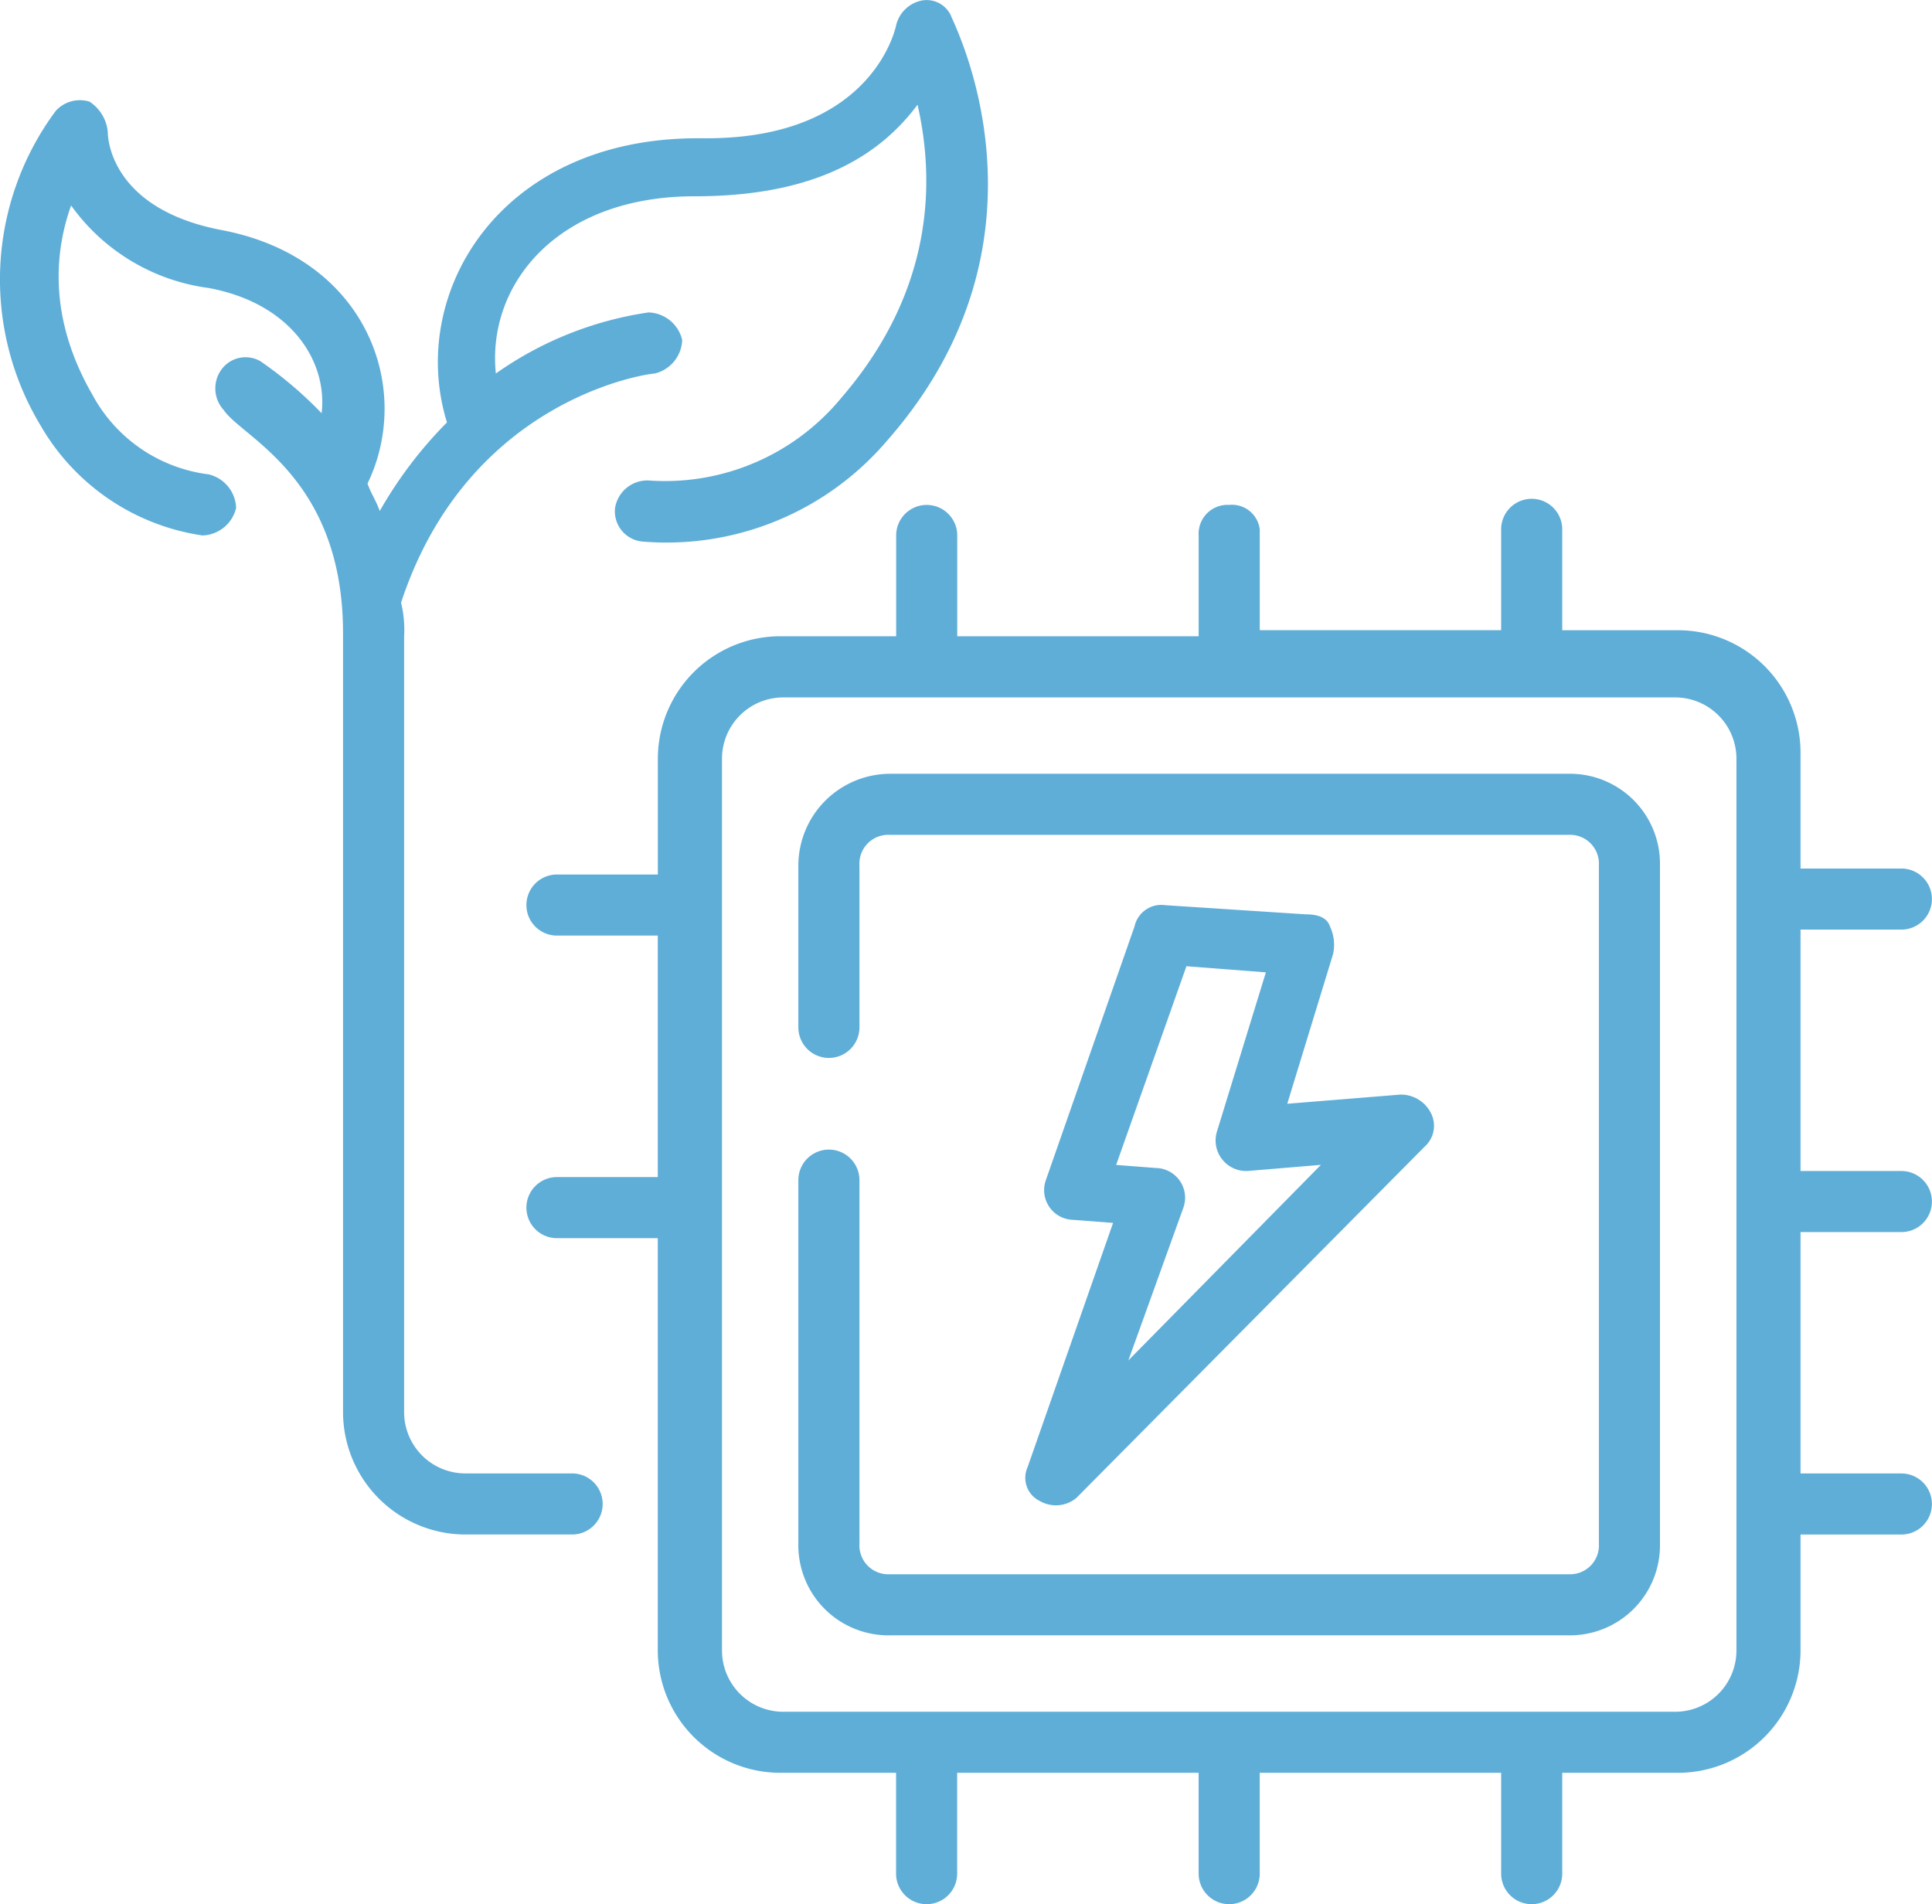
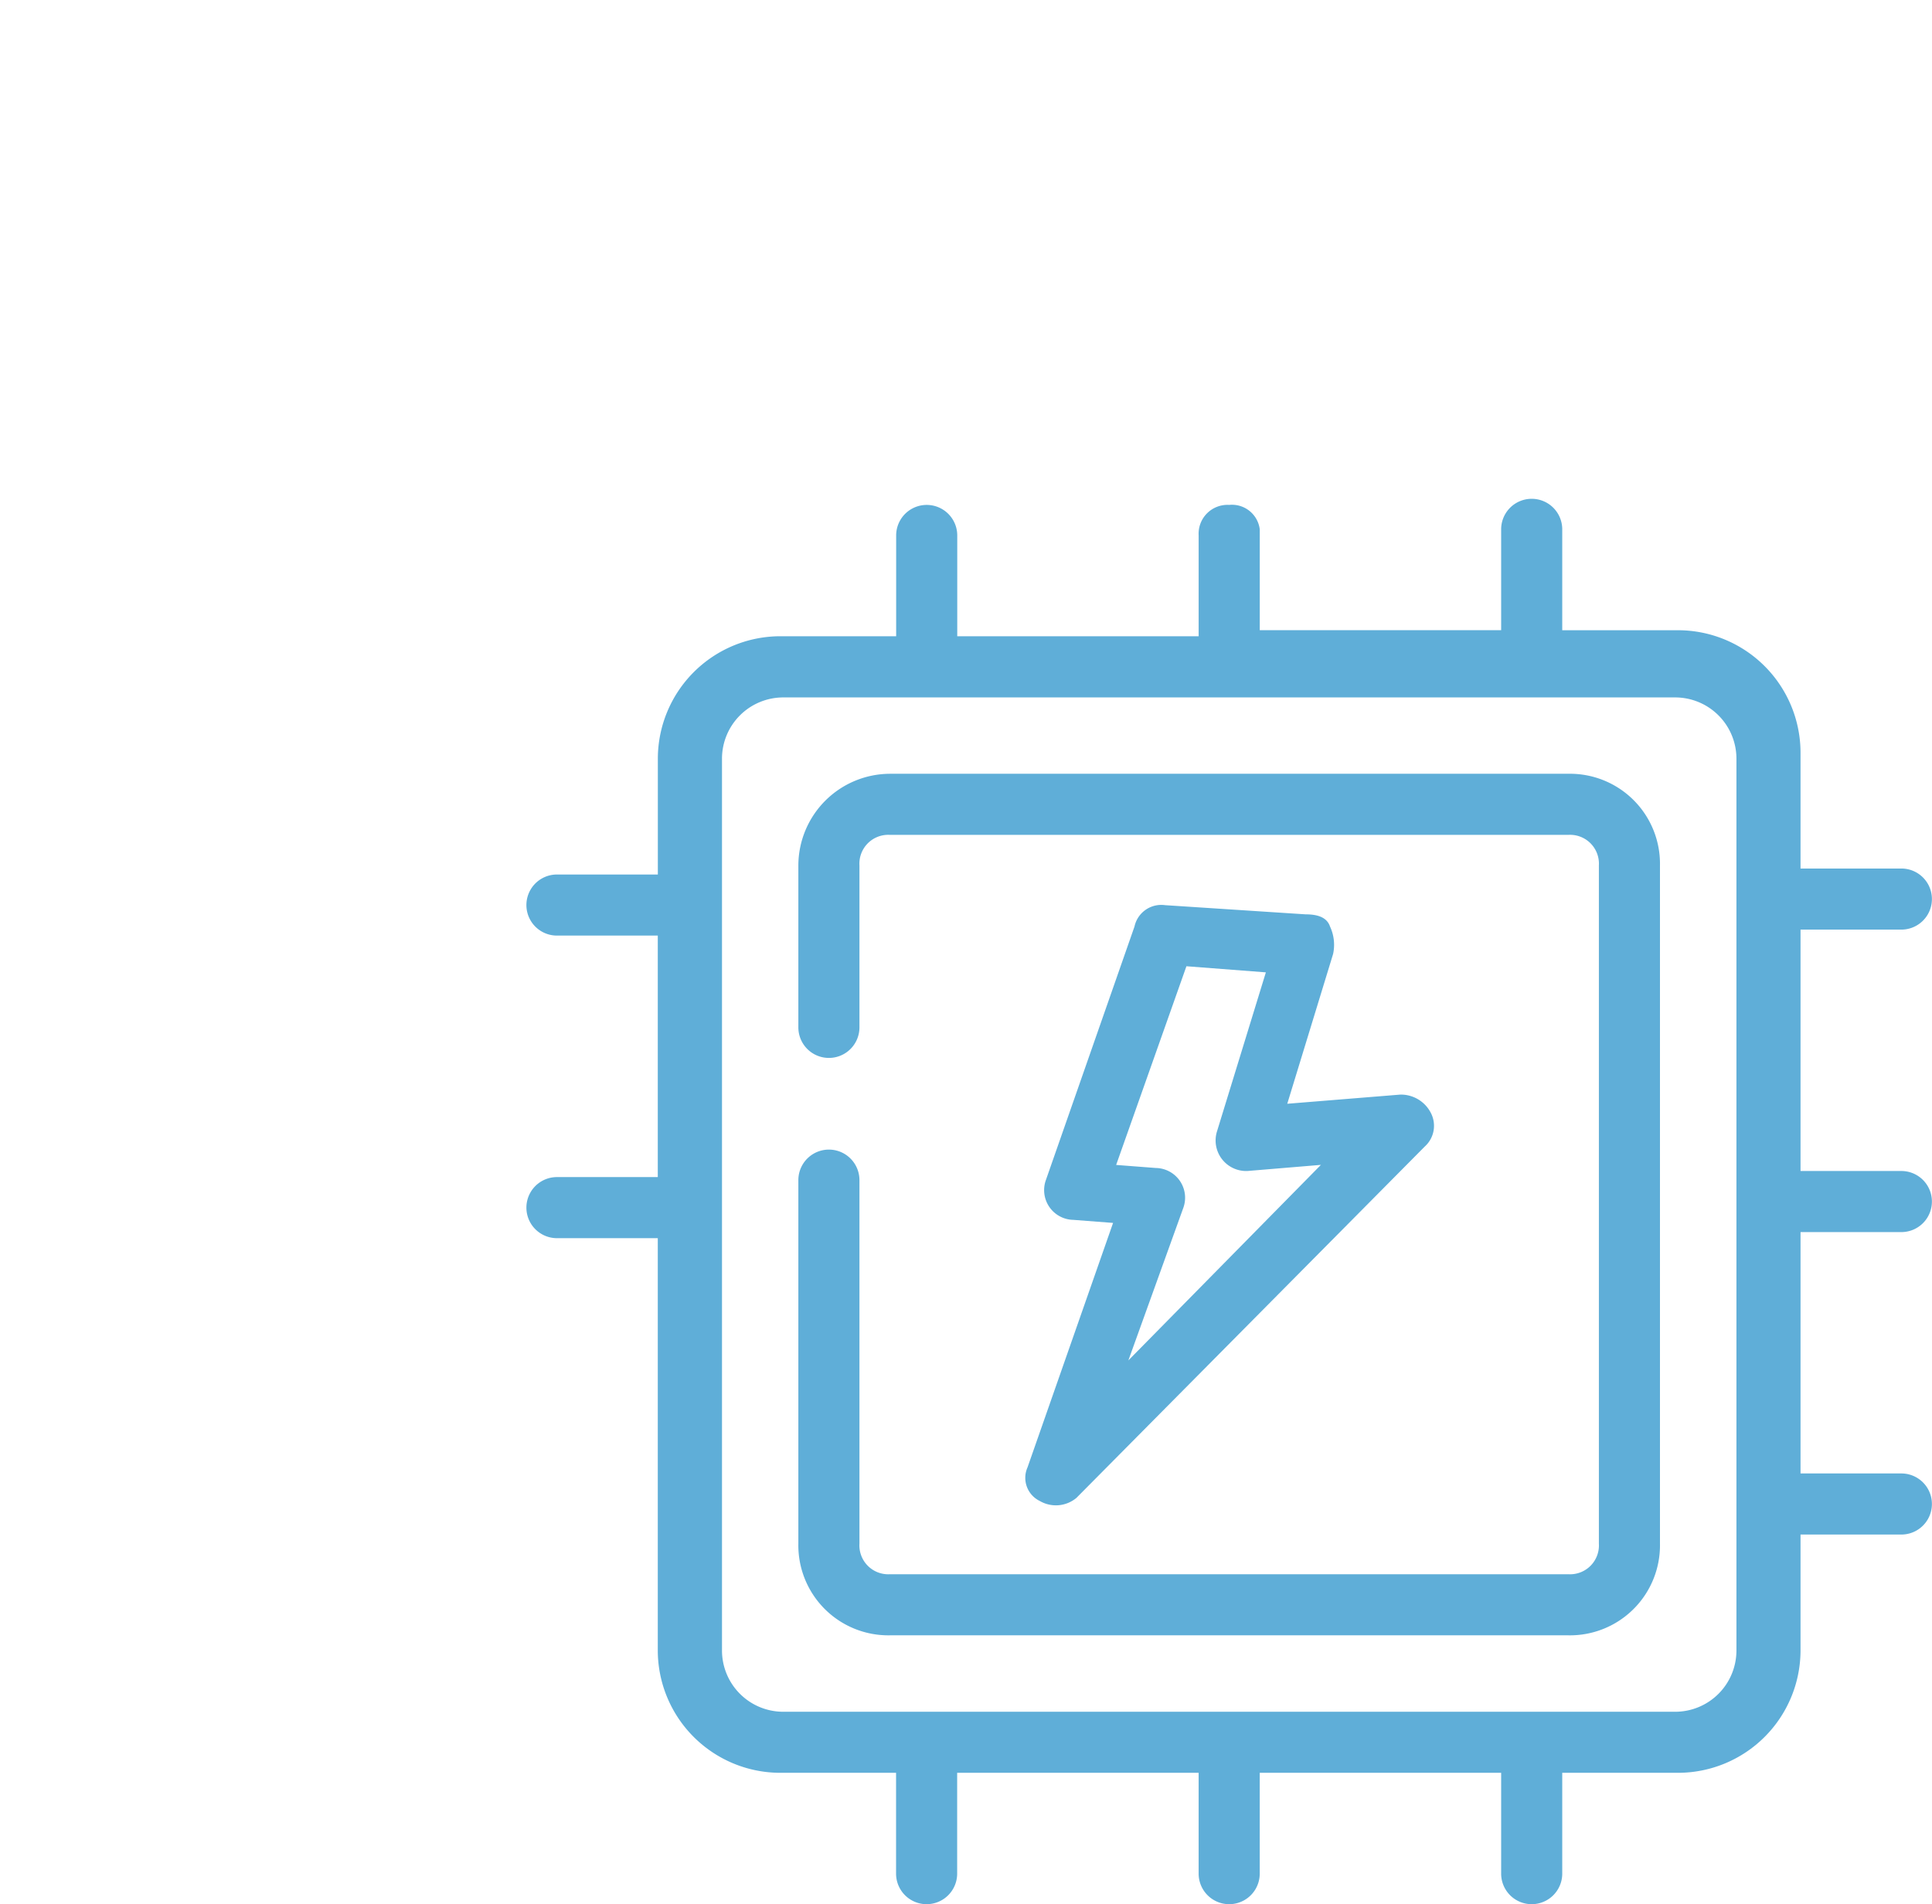
<svg xmlns="http://www.w3.org/2000/svg" width="151.803" height="149.638" viewBox="0 0 151.803 149.638">
  <g transform="translate(-2.473 -2.975)">
    <path d="M28.6,35.5V48.228a2.4,2.4,0,1,0,4.8,0V35.5a2.268,2.268,0,0,1,2.4-2.4H89.1a2.268,2.268,0,0,1,2.4,2.4V88.8a2.268,2.268,0,0,1-2.4,2.4H35.8a2.268,2.268,0,0,1-2.4-2.4V60.232a2.4,2.4,0,1,0-4.8,0V88.8a7.074,7.074,0,0,0,7.2,7.2H89.1a7.074,7.074,0,0,0,7.2-7.2V35.5a7.074,7.074,0,0,0-7.2-7.2H35.8a7.223,7.223,0,0,0-7.2,7.2Z" transform="translate(36.602 35.479)" fill="#5faed8" />
    <path d="M74.921,19.78a2.268,2.268,0,0,0-2.4,2.4V30.1H53.553V22.181a2.4,2.4,0,0,0-4.8,0V30.1H39.628a9.632,9.632,0,0,0-9.6,9.6v9.123H22.1a2.4,2.4,0,0,0,0,4.8h7.923V72.6H22.1a2.4,2.4,0,0,0,0,4.8h7.923v32.412a9.632,9.632,0,0,0,9.6,9.6h9.123v7.923a2.4,2.4,0,0,0,4.8,0v-7.923H72.52v7.923a2.4,2.4,0,0,0,4.8,0v-7.923H96.289v7.923a2.4,2.4,0,0,0,4.8,0v-7.923h9.123a9.632,9.632,0,0,0,9.6-9.6v-9.123h7.923a2.4,2.4,0,0,0,0-4.8h-7.923V76.922h7.923a2.4,2.4,0,1,0,0-4.8h-7.923V53.153h7.923a2.4,2.4,0,1,0,0-4.8h-7.923V39.228a9.632,9.632,0,0,0-9.6-9.6h-9.123V21.7a2.4,2.4,0,0,0-4.8,0v7.923H77.322V21.7a2.2,2.2,0,0,0-2.4-1.921Zm39.855,19.928v70.107a4.816,4.816,0,0,1-4.8,4.8H39.868a4.816,4.816,0,0,1-4.8-4.8V39.708a4.816,4.816,0,0,1,4.8-4.8h70.107A4.816,4.816,0,0,1,114.776,39.708Z" transform="translate(24.134 22.871)" fill="#5faed8" />
    <path d="M37.17,79.418a2.516,2.516,0,0,0,2.881-.24l27.37-27.61a2.192,2.192,0,0,0,.48-2.641,2.641,2.641,0,0,0-2.4-1.441l-8.883.72,3.6-11.764a3.39,3.39,0,0,0-.24-2.161c-.24-.72-.96-.96-1.921-.96L47.014,32.6a2.153,2.153,0,0,0-2.4,1.681L37.65,54.208a2.337,2.337,0,0,0,2.161,3.121l3.121.24L36.21,76.777a2.019,2.019,0,0,0,.96,2.641ZM48.695,37.4l6.242.48L51.1,50.367a2.4,2.4,0,0,0,2.4,3.121l5.762-.48L44.133,68.374l4.322-12a2.337,2.337,0,0,0-2.161-3.121l-3.121-.24Z" transform="translate(46.999 41.503)" fill="#5faed8" />
-     <path d="M19.825,21.043c-8.643-1.681-8.883-7.2-8.883-7.683a3.184,3.184,0,0,0-1.441-2.4,2.563,2.563,0,0,0-2.641.72,22.22,22.22,0,0,0-1.2,24.729,17.631,17.631,0,0,0,12.725,8.643,2.813,2.813,0,0,0,2.641-2.161,2.813,2.813,0,0,0-2.161-2.641,12.07,12.07,0,0,1-9.123-6.242C6.139,27.765,6.86,22.483,8.06,19.122a15.827,15.827,0,0,0,10.8,6.482c6.482,1.2,9.364,5.762,8.883,9.844a31.111,31.111,0,0,0-4.8-4.082,2.337,2.337,0,0,0-3.121.72,2.517,2.517,0,0,0,.24,3.121c1.441,2.161,9.364,5.282,9.364,17.527v61.223a9.632,9.632,0,0,0,9.6,9.6h8.4a2.4,2.4,0,0,0,0-4.8h-8.4a4.816,4.816,0,0,1-4.8-4.8V52.975a9,9,0,0,0-.24-2.641c5.282-16.086,19.447-18.007,19.928-18.007a2.813,2.813,0,0,0,2.161-2.641,2.813,2.813,0,0,0-2.641-2.161,27.726,27.726,0,0,0-12,4.8c-.72-6.963,4.8-13.925,15.606-13.925,6.963,0,13.445-1.681,17.527-7.2,1.2,5.282,1.681,14.165-6,23.049A17.938,17.938,0,0,1,53.437,40.73,2.573,2.573,0,0,0,50.8,42.891a2.384,2.384,0,0,0,2.161,2.641,22.764,22.764,0,0,0,19.207-7.923C86.33,21.523,77.206,4.476,77.206,4.236a2.1,2.1,0,0,0-2.4-1.2,2.605,2.605,0,0,0-1.921,1.921S71.2,13.84,58,13.84h-.72c-15.606,0-22.809,12.245-19.687,22.328a33.043,33.043,0,0,0-5.282,6.963c-.24-.72-.72-1.441-.96-2.161,3.6-7.443,0-17.767-11.524-19.928Z" transform="translate(0 0)" fill="#5faed8" />
  </g>
</svg>